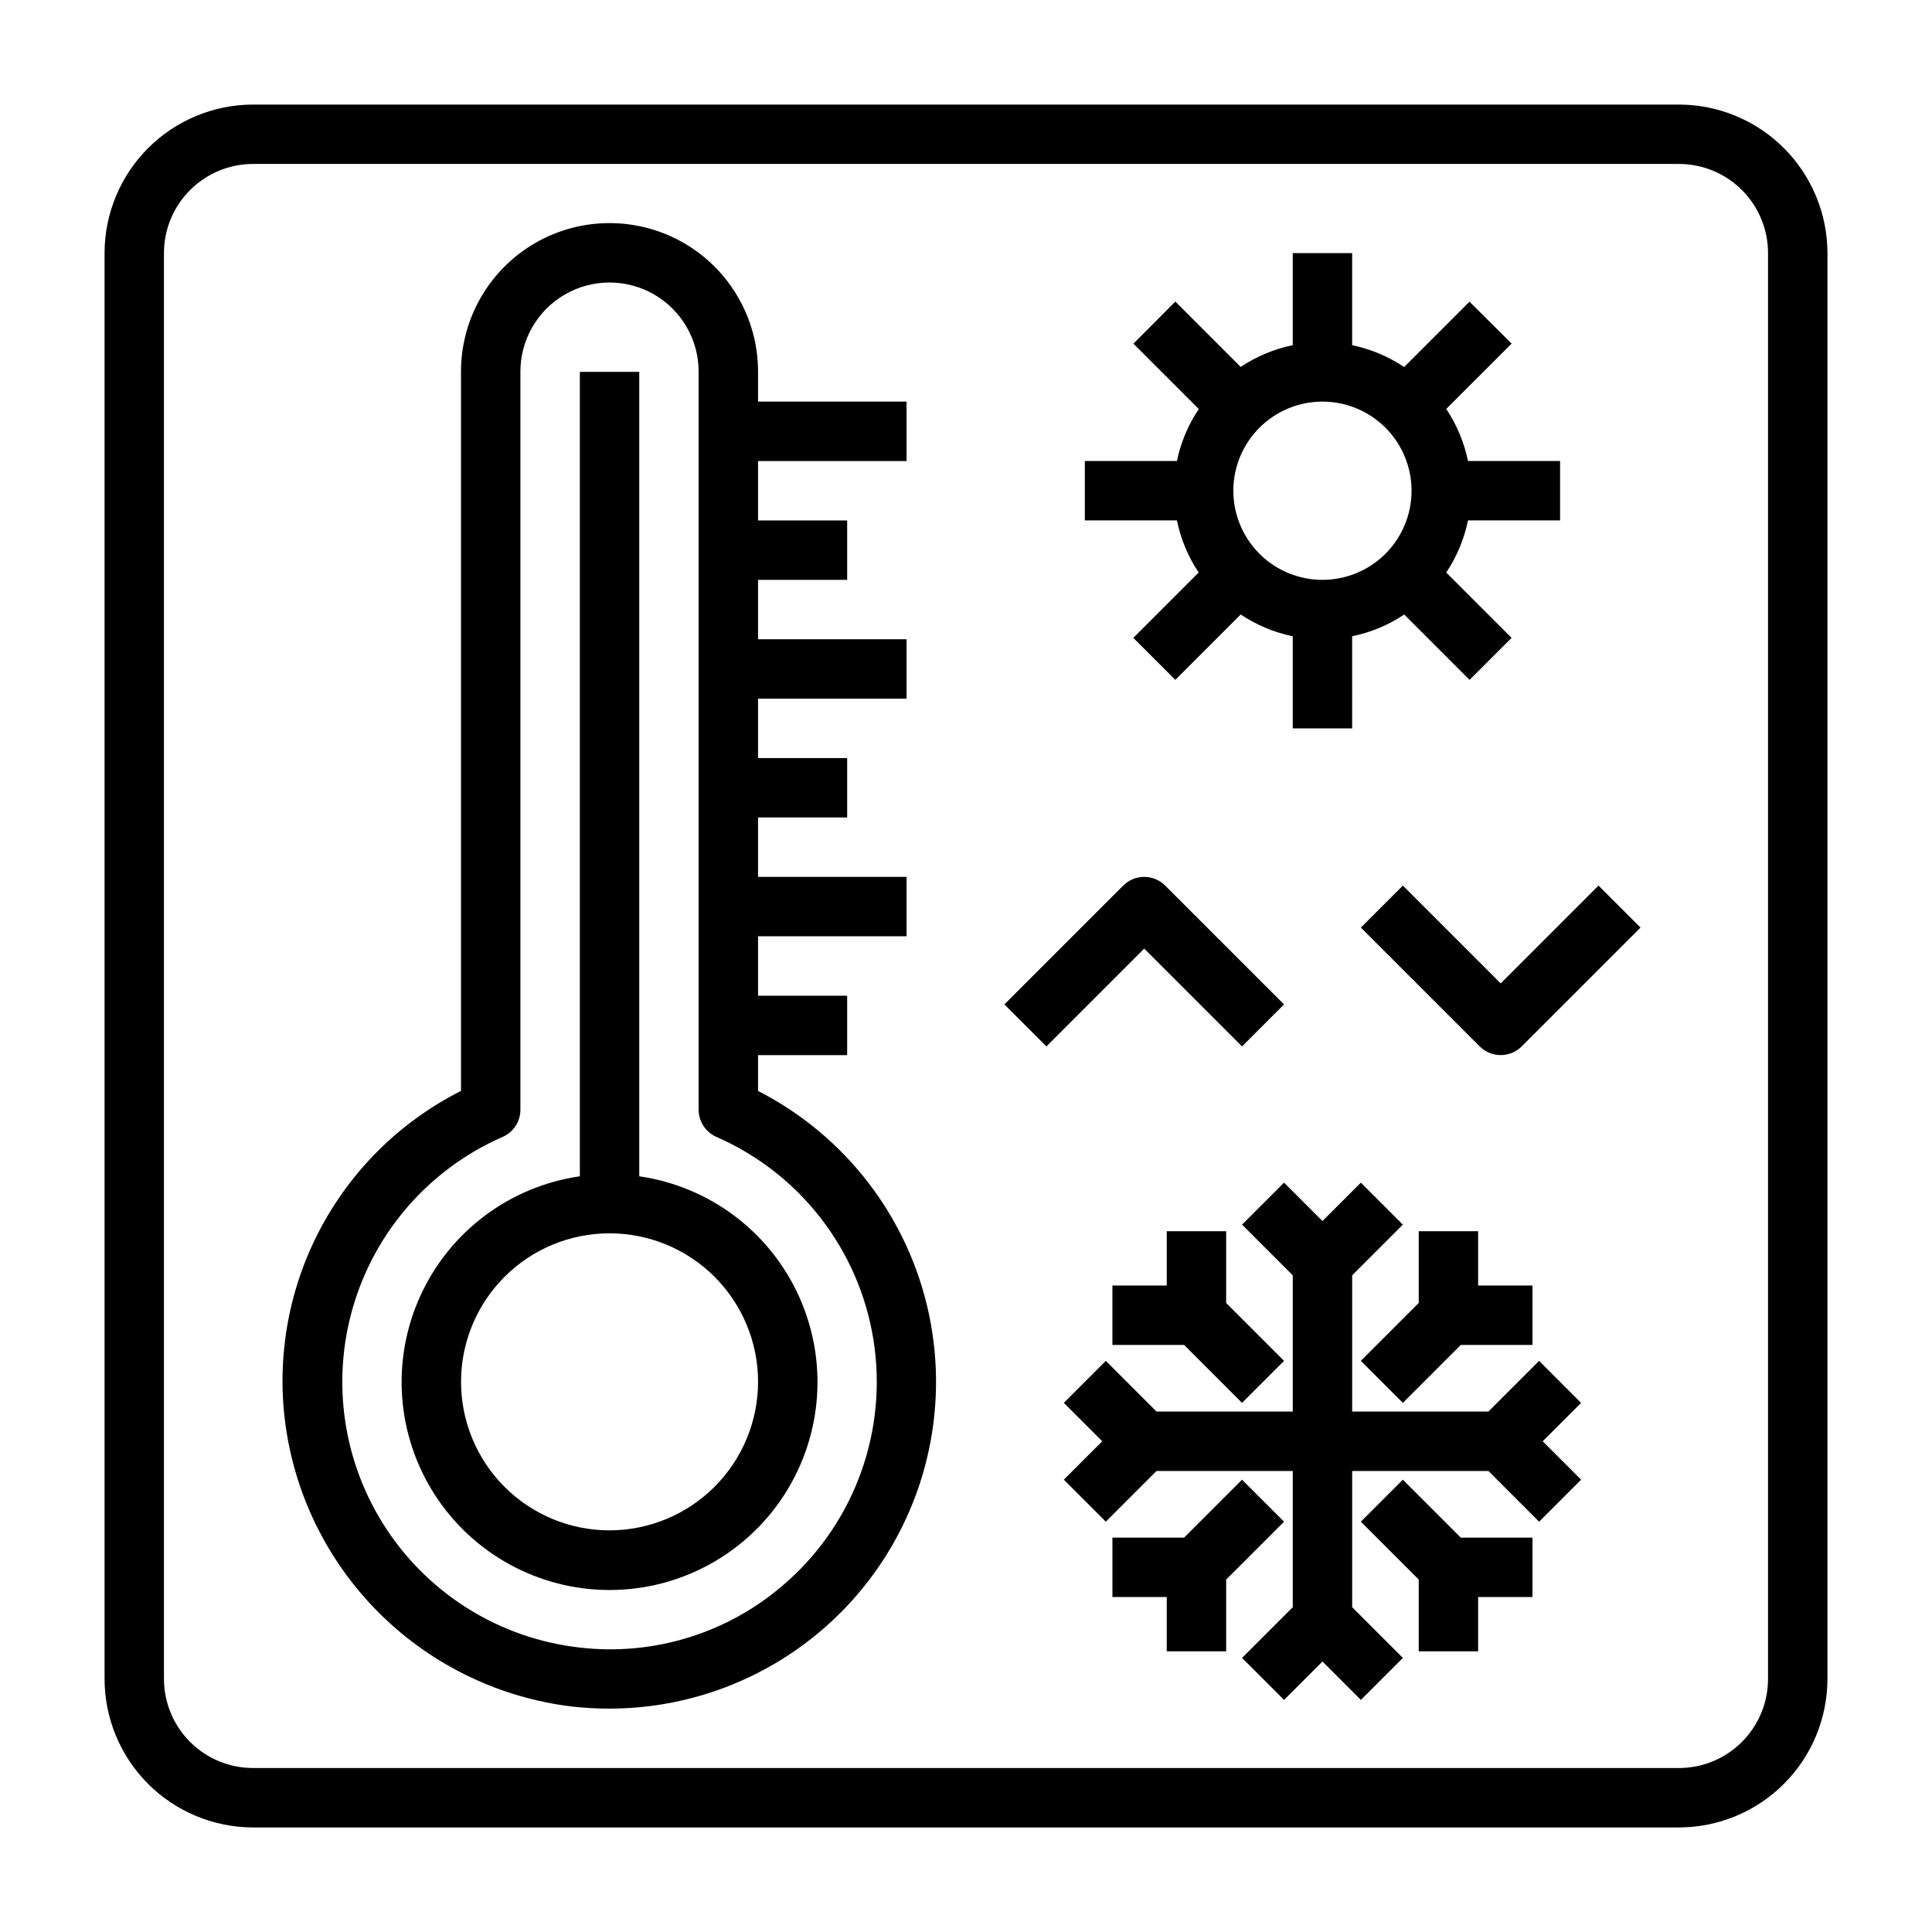
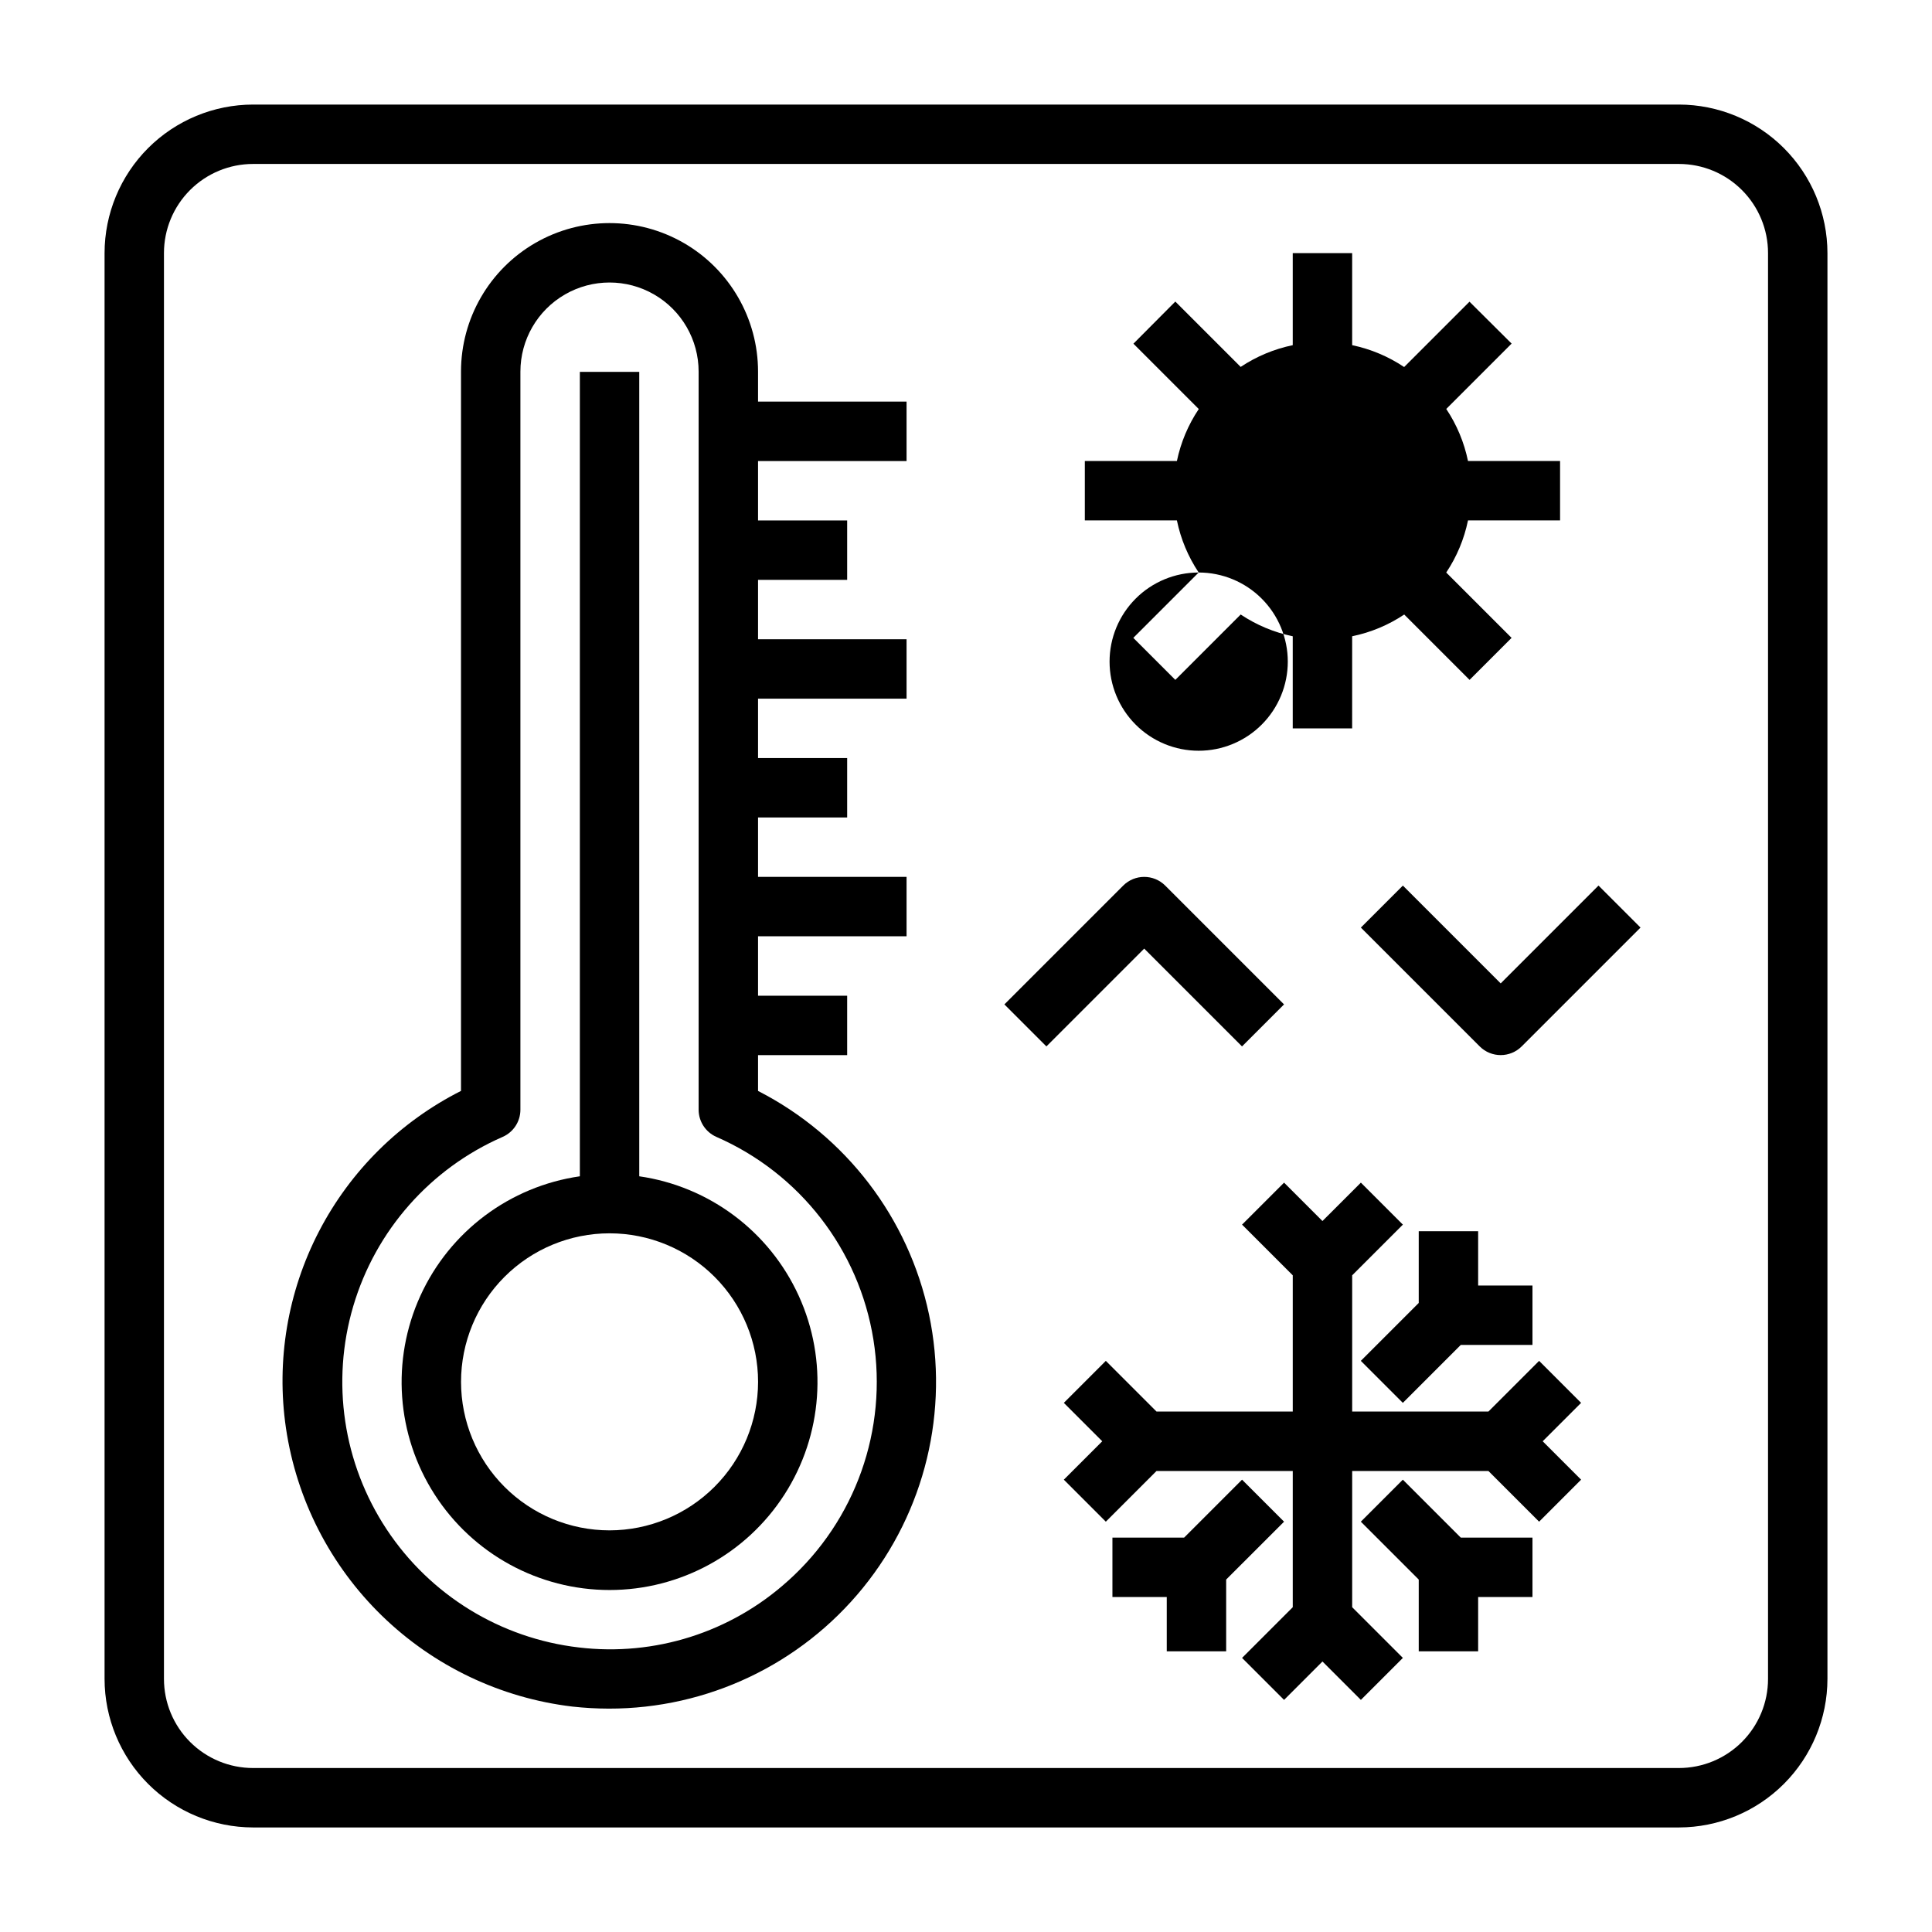
<svg xmlns="http://www.w3.org/2000/svg" fill="#000000" width="800px" height="800px" version="1.1" viewBox="144 144 512 512">
  <g>
    <path d="m588.93 171.71h-377.86c-10.434 0.012-20.441 4.164-27.82 11.539-7.375 7.379-11.527 17.387-11.539 27.82v377.86c0.012 10.438 4.164 20.441 11.539 27.82 7.379 7.379 17.387 11.527 27.82 11.543h377.86c10.438-0.016 20.441-4.164 27.82-11.543s11.527-17.383 11.543-27.82v-377.86c-0.016-10.434-4.164-20.441-11.543-27.82-7.379-7.375-17.383-11.527-27.82-11.539zm23.617 417.22v-0.004c0 6.266-2.488 12.273-6.918 16.699-4.426 4.43-10.434 6.918-16.699 6.918h-377.86c-6.266 0-12.27-2.488-16.699-6.918-4.43-4.426-6.918-10.434-6.918-16.699v-377.86c0-6.266 2.488-12.27 6.918-16.699 4.43-4.43 10.434-6.918 16.699-6.918h377.86c6.266 0 12.273 2.488 16.699 6.918 4.43 4.43 6.918 10.434 6.918 16.699z" />
    <path d="m344.89 433.11v-9.496h23.617v-15.742h-23.617v-15.746h39.359v-15.742h-39.359v-15.746h23.617v-15.742h-23.617v-15.746h39.359v-15.742h-39.359v-15.742h23.617v-15.746h-23.617v-15.742h39.359v-15.746h-39.359v-7.949c0-14.062-7.504-27.059-19.68-34.09-12.18-7.027-27.184-7.027-39.359 0-12.18 7.031-19.68 20.027-19.68 34.09v190.62c-16.133 8.145-29.289 21.152-37.617 37.191-8.324 16.035-11.395 34.285-8.773 52.164 2.793 18.926 11.738 36.41 25.457 49.75 13.719 13.336 31.445 21.789 50.445 24.051 3.203 0.355 6.426 0.535 9.648 0.543 26.129 0.039 50.875-11.719 67.348-31.996 16.477-20.281 22.91-46.914 17.516-72.477s-22.043-47.324-45.305-59.219zm7.871 129.89c-15.043 13.582-35.223 20-55.348 17.594-20.773-2.406-39.422-13.863-50.953-31.309s-14.766-39.094-8.84-59.148c5.926-20.051 20.41-36.465 39.57-44.84 2.867-1.25 4.723-4.082 4.723-7.211v-195.6c0-8.438 4.5-16.234 11.809-20.453 7.305-4.219 16.309-4.219 23.617 0 7.305 4.219 11.805 12.016 11.805 20.453v195.6c0.004 3.129 1.859 5.961 4.727 7.211 22.098 9.656 37.77 29.887 41.59 53.695 3.82 23.812-4.731 47.934-22.699 64.016z" />
    <path d="m313.41 455.73v-213.18h-15.742v213.18c-18.559 2.676-34.48 14.605-42.262 31.664-7.785 17.059-6.359 36.902 3.781 52.672 10.141 15.773 27.602 25.305 46.352 25.305s36.211-9.531 46.352-25.305c10.137-15.77 11.562-35.613 3.781-52.672-7.785-17.059-23.703-28.988-42.262-31.664zm-7.871 93.832c-10.441 0-20.453-4.144-27.832-11.527-7.383-7.383-11.527-17.395-11.527-27.832s4.144-20.449 11.527-27.832c7.379-7.383 17.391-11.527 27.832-11.527 10.438 0 20.449 4.144 27.832 11.527 7.379 7.383 11.527 17.395 11.527 27.832-0.012 10.434-4.164 20.438-11.543 27.816-7.379 7.379-17.383 11.531-27.816 11.543z" />
-     <path d="m461.66 295.72-17.32 17.32 11.133 11.133 17.32-17.32v-0.004c4.184 2.793 8.871 4.754 13.797 5.769v24.406h15.742l0.004-24.406c4.926-1.012 9.613-2.969 13.797-5.762l17.32 17.32 11.133-11.133-17.32-17.32v0.004c2.797-4.188 4.754-8.879 5.769-13.809h24.402v-15.742h-24.402c-1.012-4.93-2.969-9.617-5.762-13.801l17.32-17.32-11.164-11.105-17.32 17.32v-0.004c-4.176-2.797-8.852-4.766-13.773-5.793v-24.402h-15.746v24.402c-4.926 1.016-9.613 2.973-13.797 5.762l-17.32-17.32-11.105 11.164 17.32 17.32h-0.004c-2.801 4.176-4.766 8.852-5.793 13.777h-24.402v15.742h24.402c1.016 4.93 2.977 9.613 5.769 13.801zm32.801-45.289c6.266 0 12.273 2.488 16.699 6.918 4.43 4.43 6.918 10.434 6.918 16.699 0 6.262-2.488 12.27-6.918 16.699-4.426 4.43-10.434 6.918-16.699 6.918-6.262 0-12.27-2.488-16.695-6.918-4.43-4.43-6.918-10.438-6.918-16.699 0-6.266 2.488-12.27 6.918-16.699 4.426-4.43 10.434-6.918 16.695-6.918z" />
+     <path d="m461.66 295.72-17.32 17.32 11.133 11.133 17.32-17.32v-0.004c4.184 2.793 8.871 4.754 13.797 5.769v24.406h15.742l0.004-24.406c4.926-1.012 9.613-2.969 13.797-5.762l17.32 17.32 11.133-11.133-17.32-17.32v0.004c2.797-4.188 4.754-8.879 5.769-13.809h24.402v-15.742h-24.402c-1.012-4.93-2.969-9.617-5.762-13.801l17.32-17.32-11.164-11.105-17.32 17.32v-0.004c-4.176-2.797-8.852-4.766-13.773-5.793v-24.402h-15.746v24.402c-4.926 1.016-9.613 2.973-13.797 5.762l-17.32-17.32-11.105 11.164 17.32 17.32h-0.004c-2.801 4.176-4.766 8.852-5.793 13.777h-24.402v15.742h24.402c1.016 4.93 2.977 9.613 5.769 13.801zc6.266 0 12.273 2.488 16.699 6.918 4.43 4.43 6.918 10.434 6.918 16.699 0 6.262-2.488 12.27-6.918 16.699-4.426 4.43-10.434 6.918-16.699 6.918-6.262 0-12.27-2.488-16.695-6.918-4.43-4.43-6.918-10.438-6.918-16.699 0-6.266 2.488-12.27 6.918-16.699 4.426-4.43 10.434-6.918 16.695-6.918z" />
    <path d="m551.88 504.64-13.438 13.438h-36.102v-36.102l13.438-13.438-11.133-11.129-10.18 10.176-10.176-10.176-11.133 11.129 13.438 13.438v36.102h-36.102l-13.438-13.438-11.129 11.133 10.18 10.176-10.18 10.18 11.129 11.133 13.438-13.438h36.102v36.102l-13.438 13.438 11.133 11.129 10.176-10.18 10.18 10.18 11.133-11.129-13.438-13.438v-36.102h36.102l13.438 13.438 11.129-11.133-10.18-10.18 10.18-10.176z" />
-     <path d="m453.2 470.29v14.391h-14.398v15.742h19.004l15.348 15.352 11.133-11.133-15.344-15.344v-19.008z" />
    <path d="m484.29 547.26-11.133-11.133-15.348 15.352h-19.004v15.742h14.398v14.391h15.742v-19.012z" />
    <path d="m519.98 470.29v19.008l-15.344 15.344 11.133 11.133 15.348-15.352h19.004v-15.742h-14.398v-14.391z" />
    <path d="m515.77 536.13-11.133 11.133 15.344 15.34v19.012h15.742v-14.391h14.398v-15.742h-19.004z" />
    <path d="m473.15 421.31 11.133-11.133-31.488-31.488c-3.074-3.07-8.059-3.07-11.133 0l-31.488 31.488 11.133 11.133 25.922-25.922z" />
    <path d="m541.7 404.61-25.922-25.922-11.133 11.133 31.488 31.488v-0.004c3.074 3.074 8.059 3.074 11.133 0l31.488-31.488-11.133-11.133z" />
  </g>
</svg>